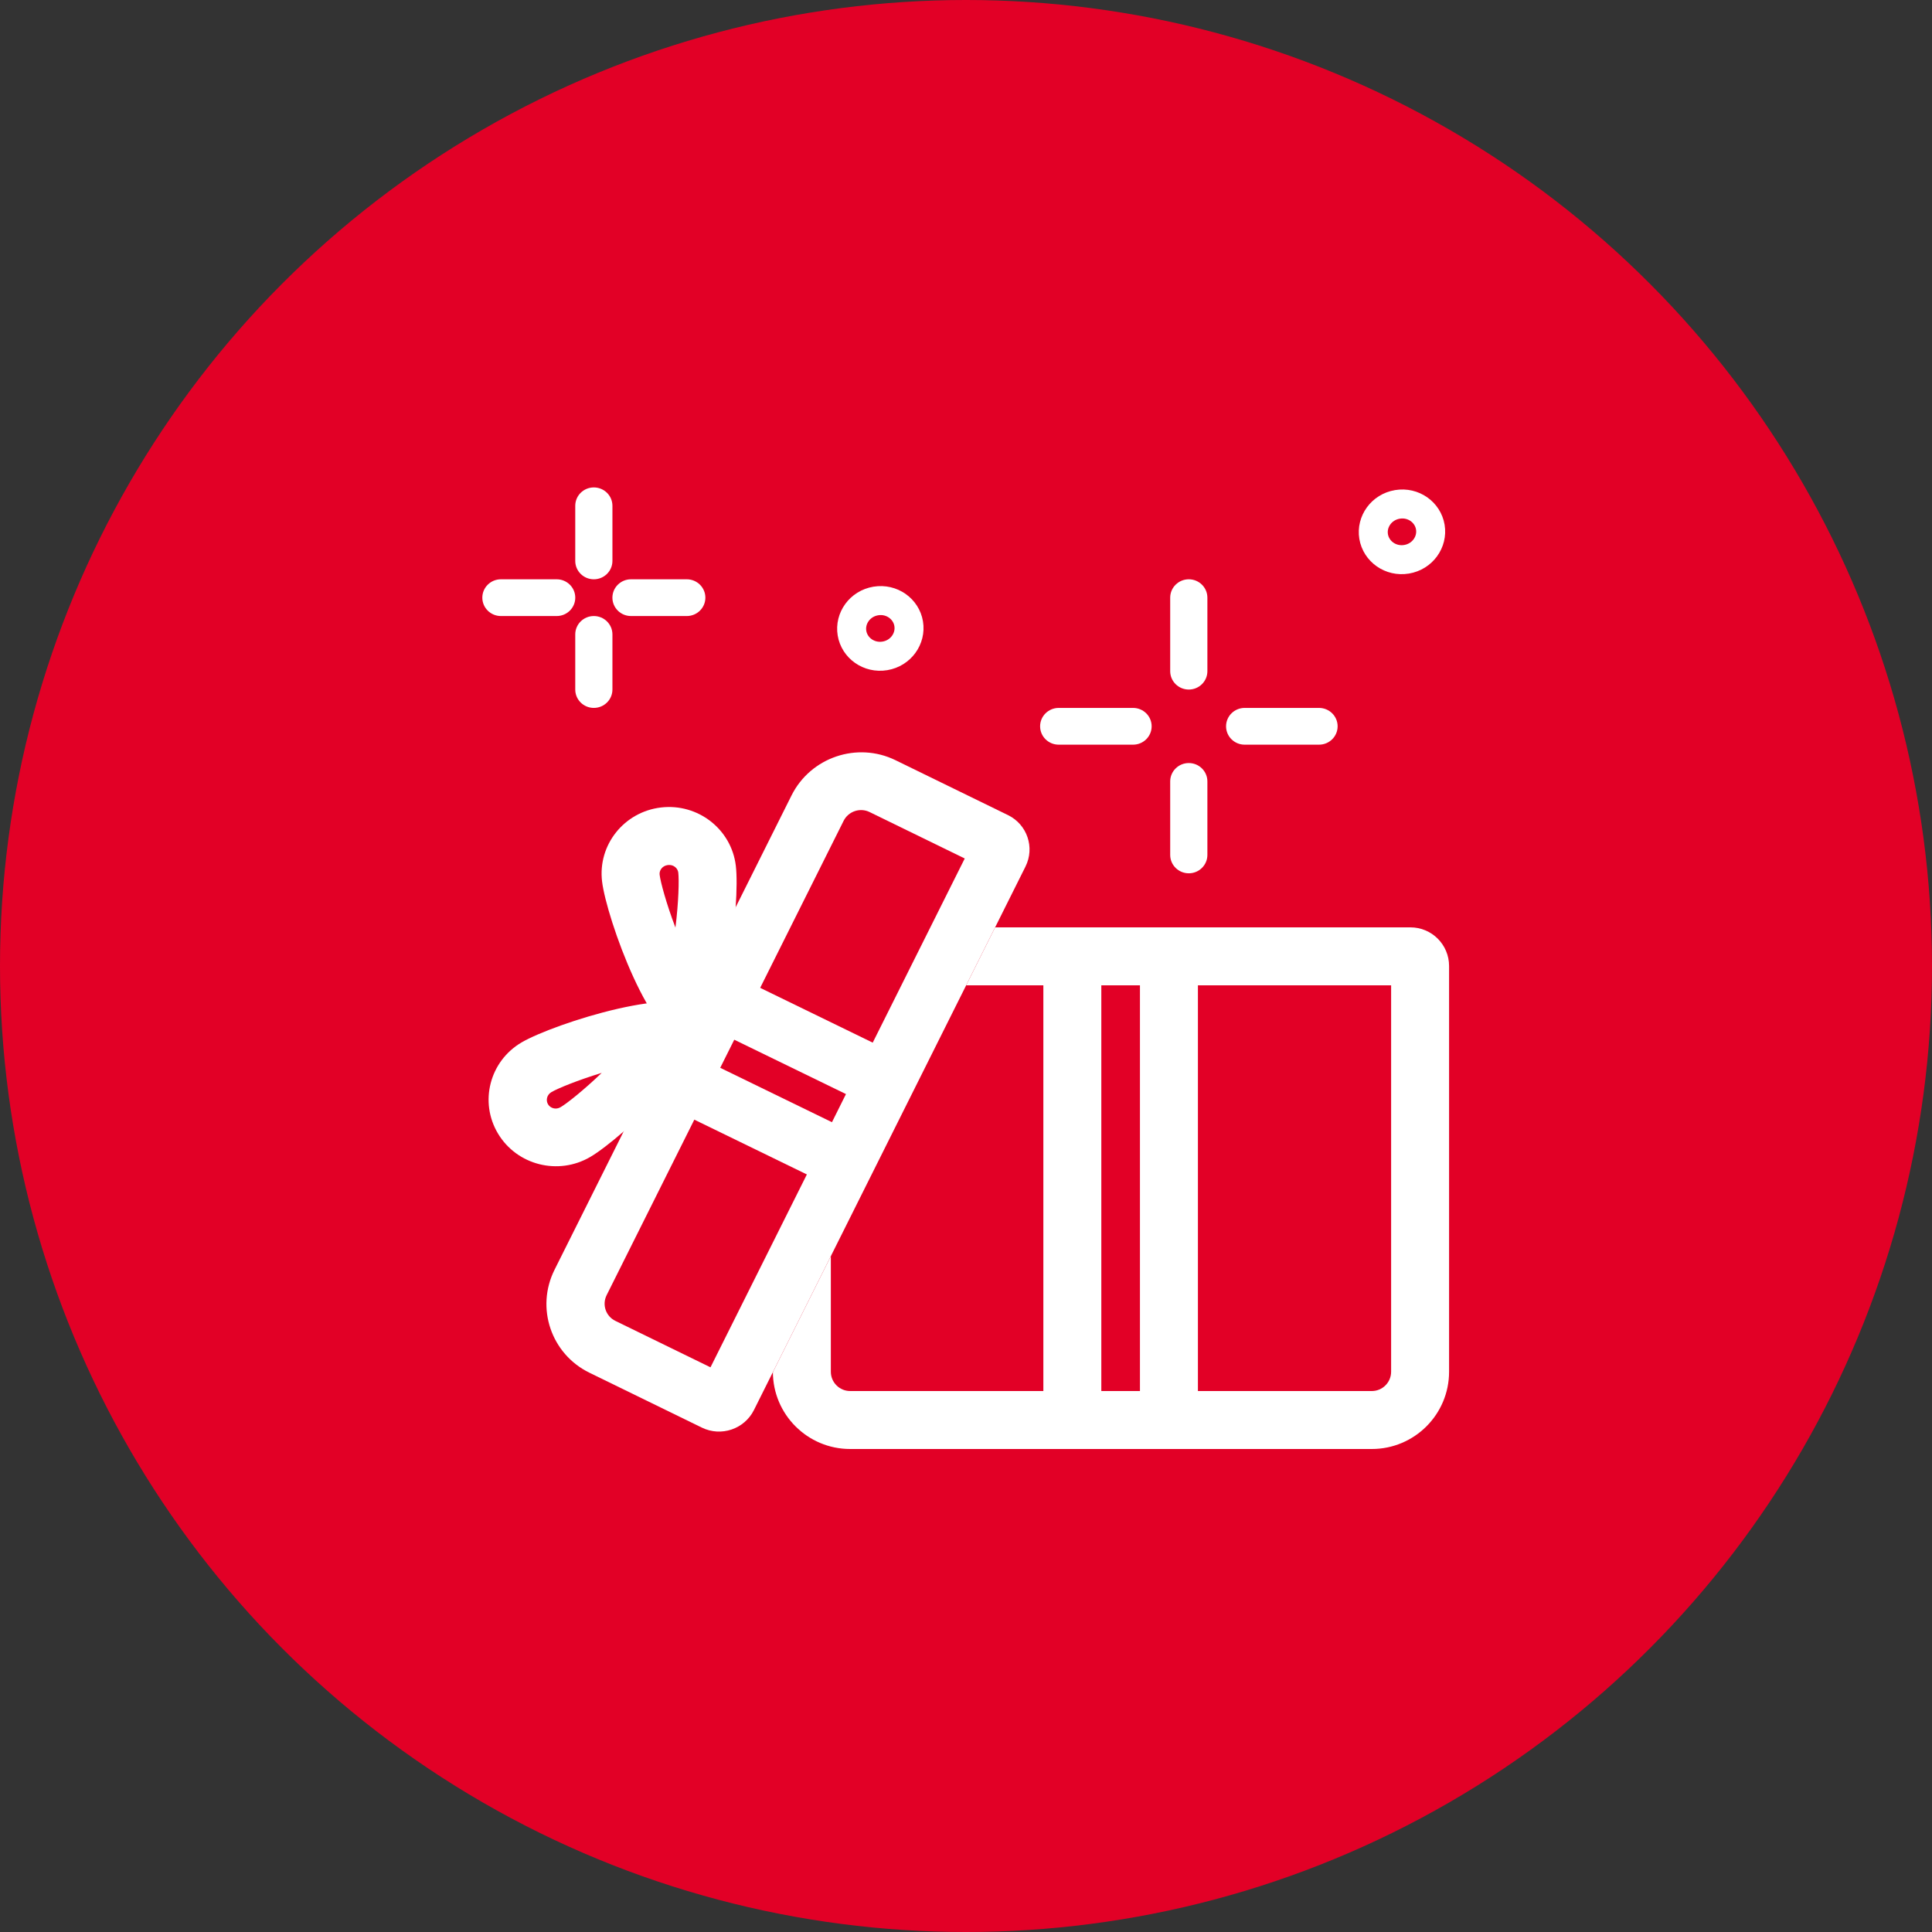
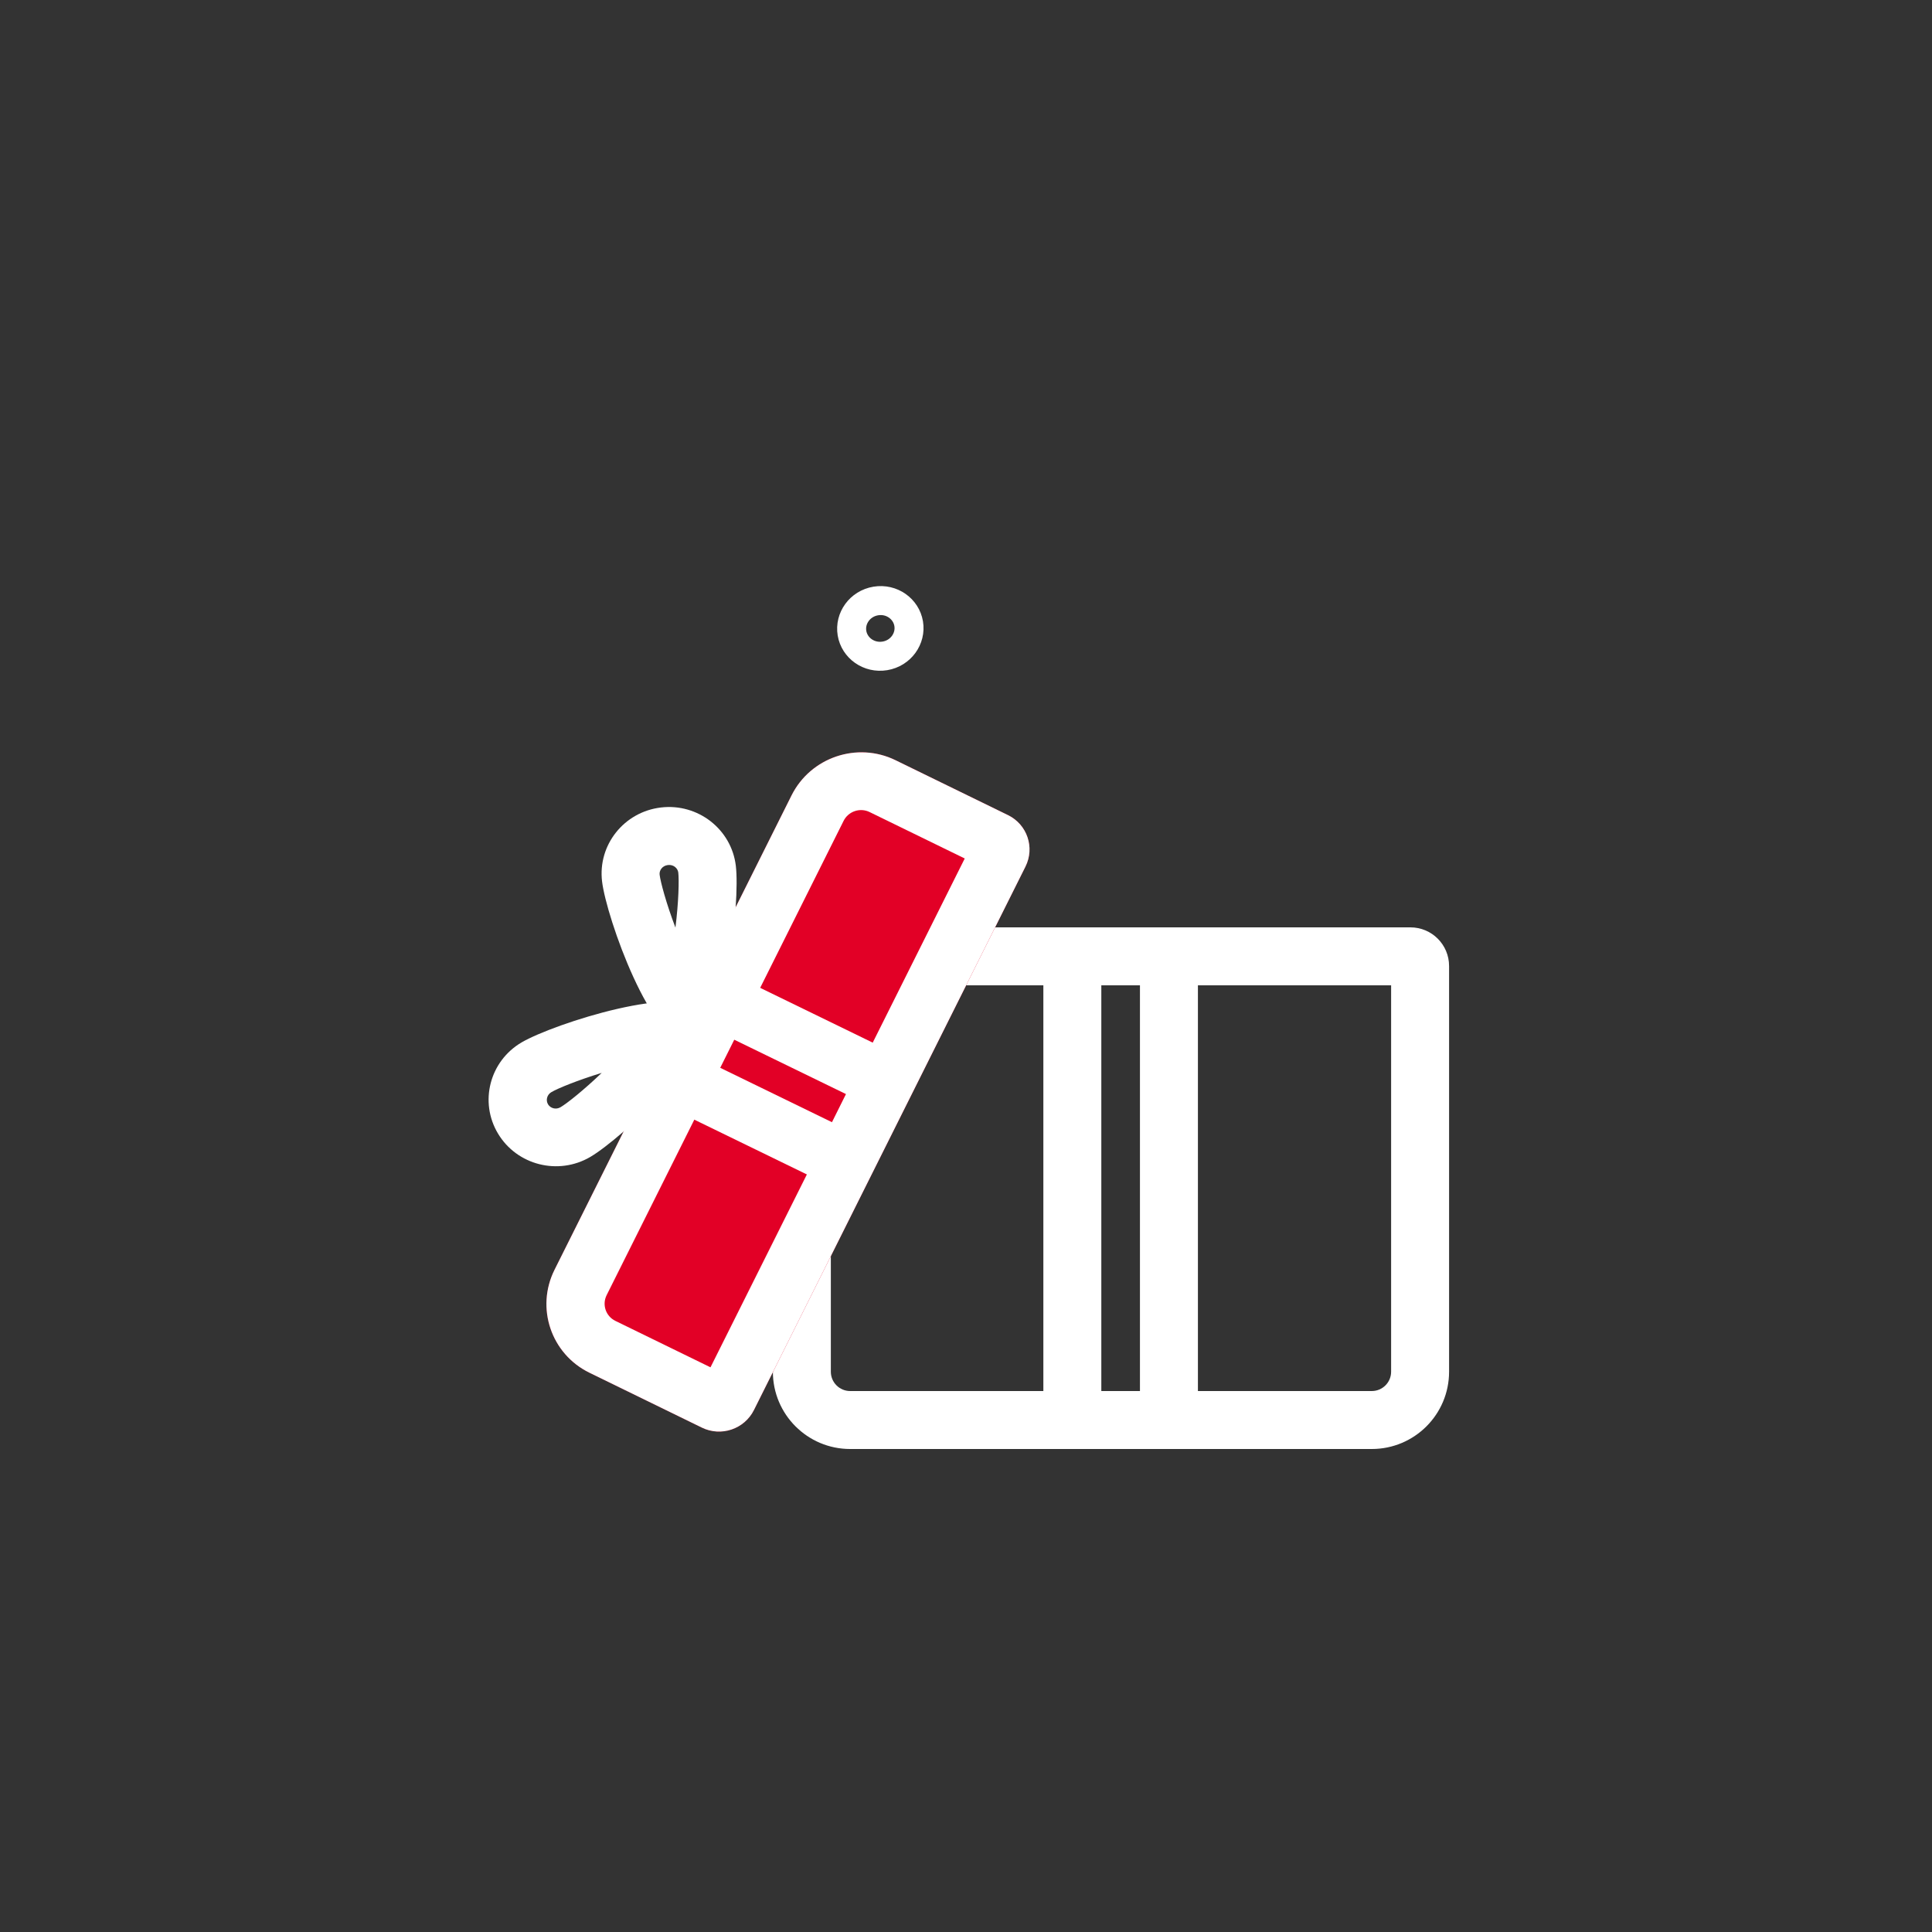
<svg xmlns="http://www.w3.org/2000/svg" width="100" height="100" viewBox="0 0 100 100" fill="none">
  <rect x="0" y="0" width="100" height="100" fill="#333333" stroke="none" />
-   <circle cx="50" cy="50" r="50" fill="#E20026" />
  <path fill-rule="evenodd" clip-rule="evenodd" d="M43.004 51V71C43.004 71.552 43.452 72 44.004 72H71.004C71.556 72 72.004 71.552 72.004 71V51H43.004ZM42.004 48C40.899 48 40.004 48.895 40.004 50V71C40.004 73.209 41.795 75 44.004 75H71.004C73.213 75 75.004 73.209 75.004 71V50C75.004 48.895 74.109 48 73.004 48H42.004Z" fill="white" />
-   <path fill-rule="evenodd" clip-rule="evenodd" d="M61.532 29.984C62.063 29.984 62.494 30.41 62.494 30.936V34.74C62.494 35.265 62.063 35.691 61.532 35.691C61 35.691 60.569 35.265 60.569 34.74V30.936C60.569 30.41 61 29.984 61.532 29.984ZM64.423 36.642C63.892 36.642 63.461 37.068 63.461 37.593C63.461 38.119 63.892 38.544 64.423 38.544H68.272C68.804 38.544 69.235 38.119 69.235 37.593C69.235 37.068 68.804 36.642 68.272 36.642L64.423 36.642ZM62.494 40.446C62.494 39.921 62.063 39.495 61.532 39.495C61 39.495 60.569 39.921 60.569 40.446V44.25C60.569 44.776 61 45.202 61.532 45.202C62.063 45.202 62.494 44.776 62.494 44.25V40.446ZM54.798 36.642C54.267 36.642 53.836 37.068 53.836 37.593C53.836 38.119 54.267 38.544 54.798 38.544H58.647C59.179 38.544 59.609 38.119 59.609 37.593C59.609 37.068 59.179 36.642 58.647 36.642H54.798Z" fill="white" />
-   <path fill-rule="evenodd" clip-rule="evenodd" d="M30.737 25.229C31.268 25.229 31.699 25.654 31.699 26.18V29.033C31.699 29.558 31.268 29.984 30.737 29.984C30.205 29.984 29.775 29.558 29.775 29.033V26.18C29.775 25.654 30.205 25.229 30.737 25.229ZM32.661 29.984C32.129 29.984 31.698 30.41 31.698 30.935C31.698 31.46 32.129 31.886 32.661 31.886H35.547C36.079 31.886 36.51 31.46 36.51 30.935C36.51 30.41 36.079 29.984 35.547 29.984H32.661ZM31.699 32.837C31.699 32.312 31.268 31.886 30.737 31.886C30.205 31.886 29.775 32.312 29.775 32.837V35.69C29.775 36.216 30.205 36.641 30.737 36.641C31.268 36.641 31.699 36.216 31.699 35.69V32.837ZM25.927 29.984C25.396 29.984 24.965 30.41 24.965 30.935C24.965 31.46 25.396 31.886 25.927 31.886H28.814C29.345 31.886 29.776 31.46 29.776 30.935C29.776 30.41 29.345 29.984 28.814 29.984L25.927 29.984Z" fill="white" />
  <path fill-rule="evenodd" clip-rule="evenodd" d="M59.004 51H57.004V72H59.004V51ZM54.004 48V75H62.004V48H54.004Z" fill="white" />
  <path d="M30.511 71.053C28.525 70.084 27.716 67.696 28.704 65.72L40.969 41.172C41.957 39.195 44.367 38.379 46.352 39.348L52.174 42.19C53.167 42.674 53.572 43.868 53.078 44.856L39.024 72.983C38.531 73.971 37.326 74.379 36.333 73.895L30.511 71.053Z" fill="#E20026" />
  <path fill-rule="evenodd" clip-rule="evenodd" d="M43.665 42.487L31.4 67.036C31.153 67.53 31.355 68.127 31.852 68.369L36.775 70.772L49.935 44.435L45.011 42.032C44.515 41.789 43.912 41.993 43.665 42.487ZM28.704 65.72C27.716 67.696 28.525 70.084 30.511 71.053L36.333 73.895C37.326 74.379 38.531 73.971 39.024 72.983L53.078 44.856C53.572 43.868 53.167 42.674 52.174 42.19L46.352 39.348C44.367 38.379 41.957 39.195 40.969 41.172L28.704 65.72Z" fill="white" />
  <path fill-rule="evenodd" clip-rule="evenodd" d="M31.145 55.532C29.894 55.913 28.872 56.334 28.542 56.527C28.301 56.668 28.244 56.956 28.366 57.159C28.487 57.362 28.77 57.451 29.011 57.31C29.341 57.117 30.206 56.433 31.145 55.532ZM36.441 52.431C35.46 50.793 28.656 52.984 26.999 53.954C25.343 54.924 24.796 57.038 25.777 58.675C26.758 60.312 28.897 60.853 30.553 59.883C32.21 58.913 37.423 54.068 36.441 52.431Z" fill="white" />
  <path fill-rule="evenodd" clip-rule="evenodd" d="M34.961 48.013C34.484 46.758 34.188 45.653 34.142 45.273C34.116 45.061 34.273 44.809 34.571 44.774C34.869 44.739 35.081 44.947 35.107 45.16C35.153 45.54 35.127 46.682 34.961 48.013ZM35.678 53.961C33.766 54.186 31.39 47.514 31.163 45.624C30.935 43.735 32.3 42.02 34.212 41.795C36.124 41.57 37.858 42.919 38.086 44.809C38.314 46.699 37.59 53.736 35.678 53.961Z" fill="white" />
-   <path fill-rule="evenodd" clip-rule="evenodd" d="M37.943 53.785L37.218 55.24L43.062 58.085L43.787 56.629L37.943 53.785ZM33.183 56.612L44.421 62.083L47.822 55.257L36.584 49.786L33.183 56.612Z" fill="white" />
+   <path fill-rule="evenodd" clip-rule="evenodd" d="M37.943 53.785L37.218 55.24L43.062 58.085L43.787 56.629L37.943 53.785ZM33.183 56.612L44.421 62.083L47.822 55.257L36.584 49.786L33.183 56.612" fill="white" />
  <path d="M47.033 32.283C47.161 33.053 46.627 33.811 45.803 33.948C44.978 34.085 44.227 33.541 44.099 32.772C43.971 32.002 44.505 31.245 45.33 31.107C46.155 30.97 46.905 31.514 47.033 32.283Z" stroke="white" stroke-width="1.5" />
-   <path d="M74.033 27.284C74.161 28.053 73.627 28.811 72.803 28.948C71.978 29.085 71.228 28.541 71.099 27.772C70.971 27.002 71.505 26.245 72.33 26.107C73.155 25.97 73.905 26.514 74.033 27.284Z" stroke="white" stroke-width="1.5" />
</svg>